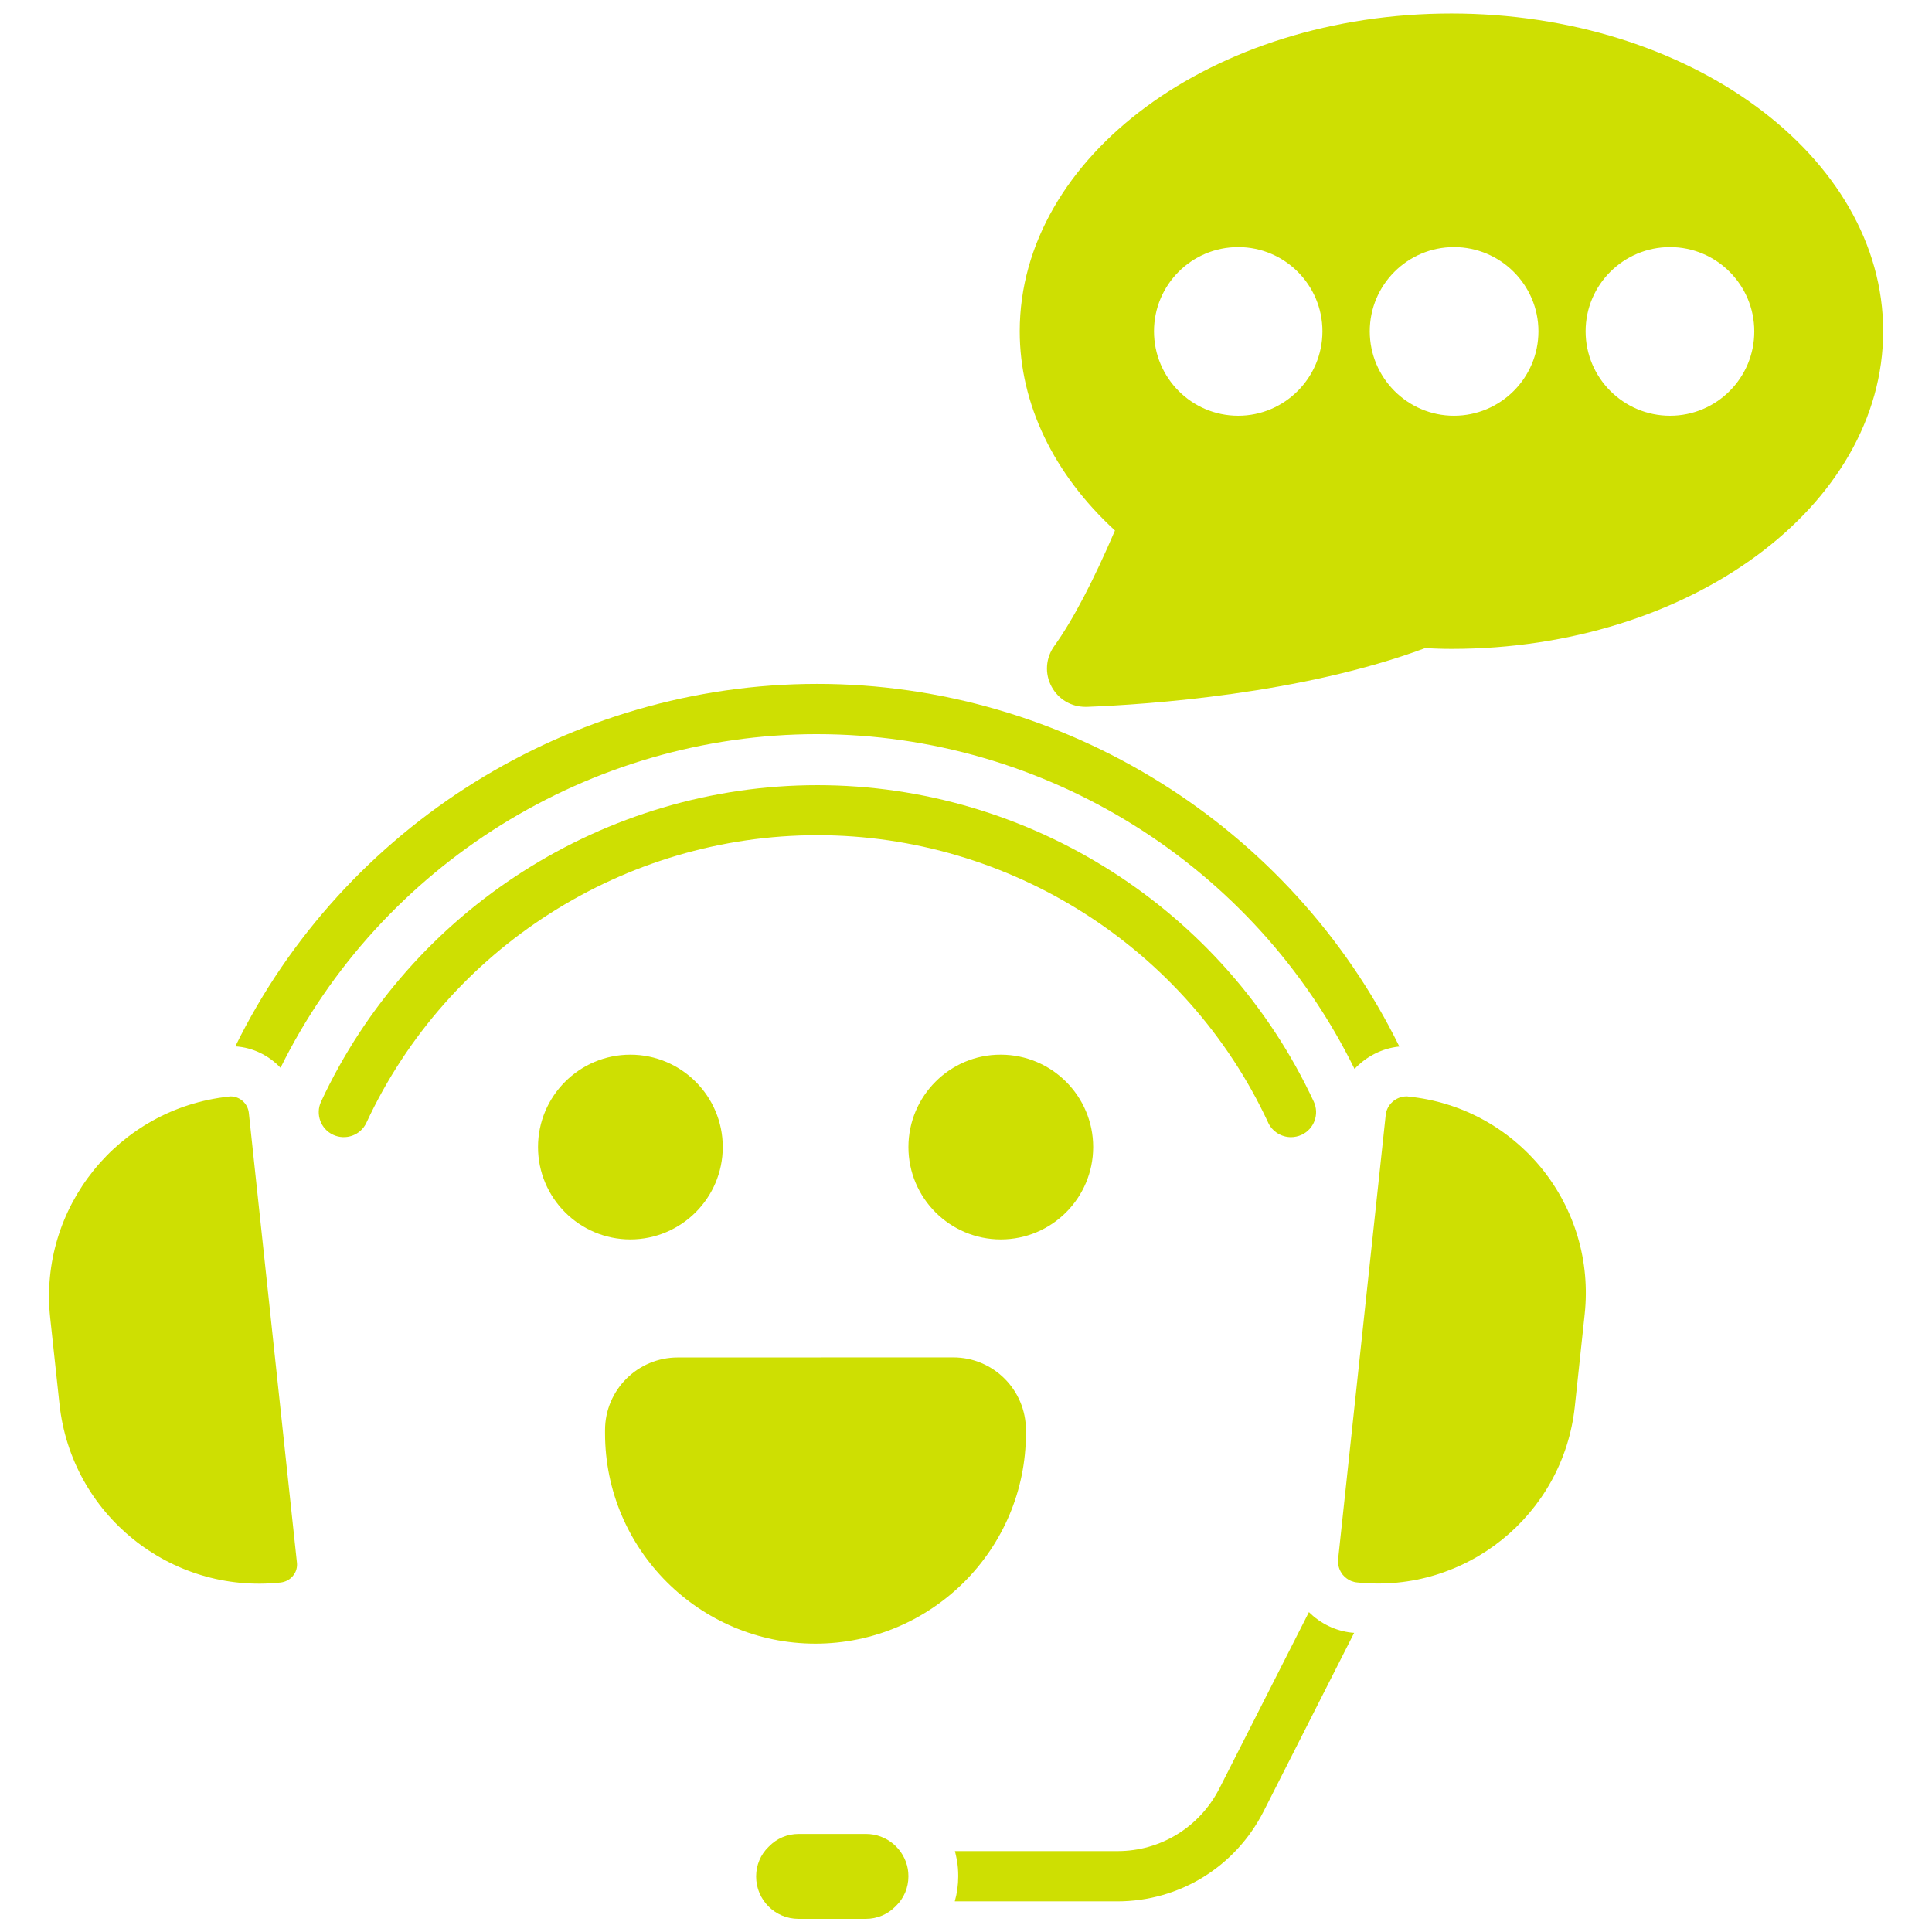
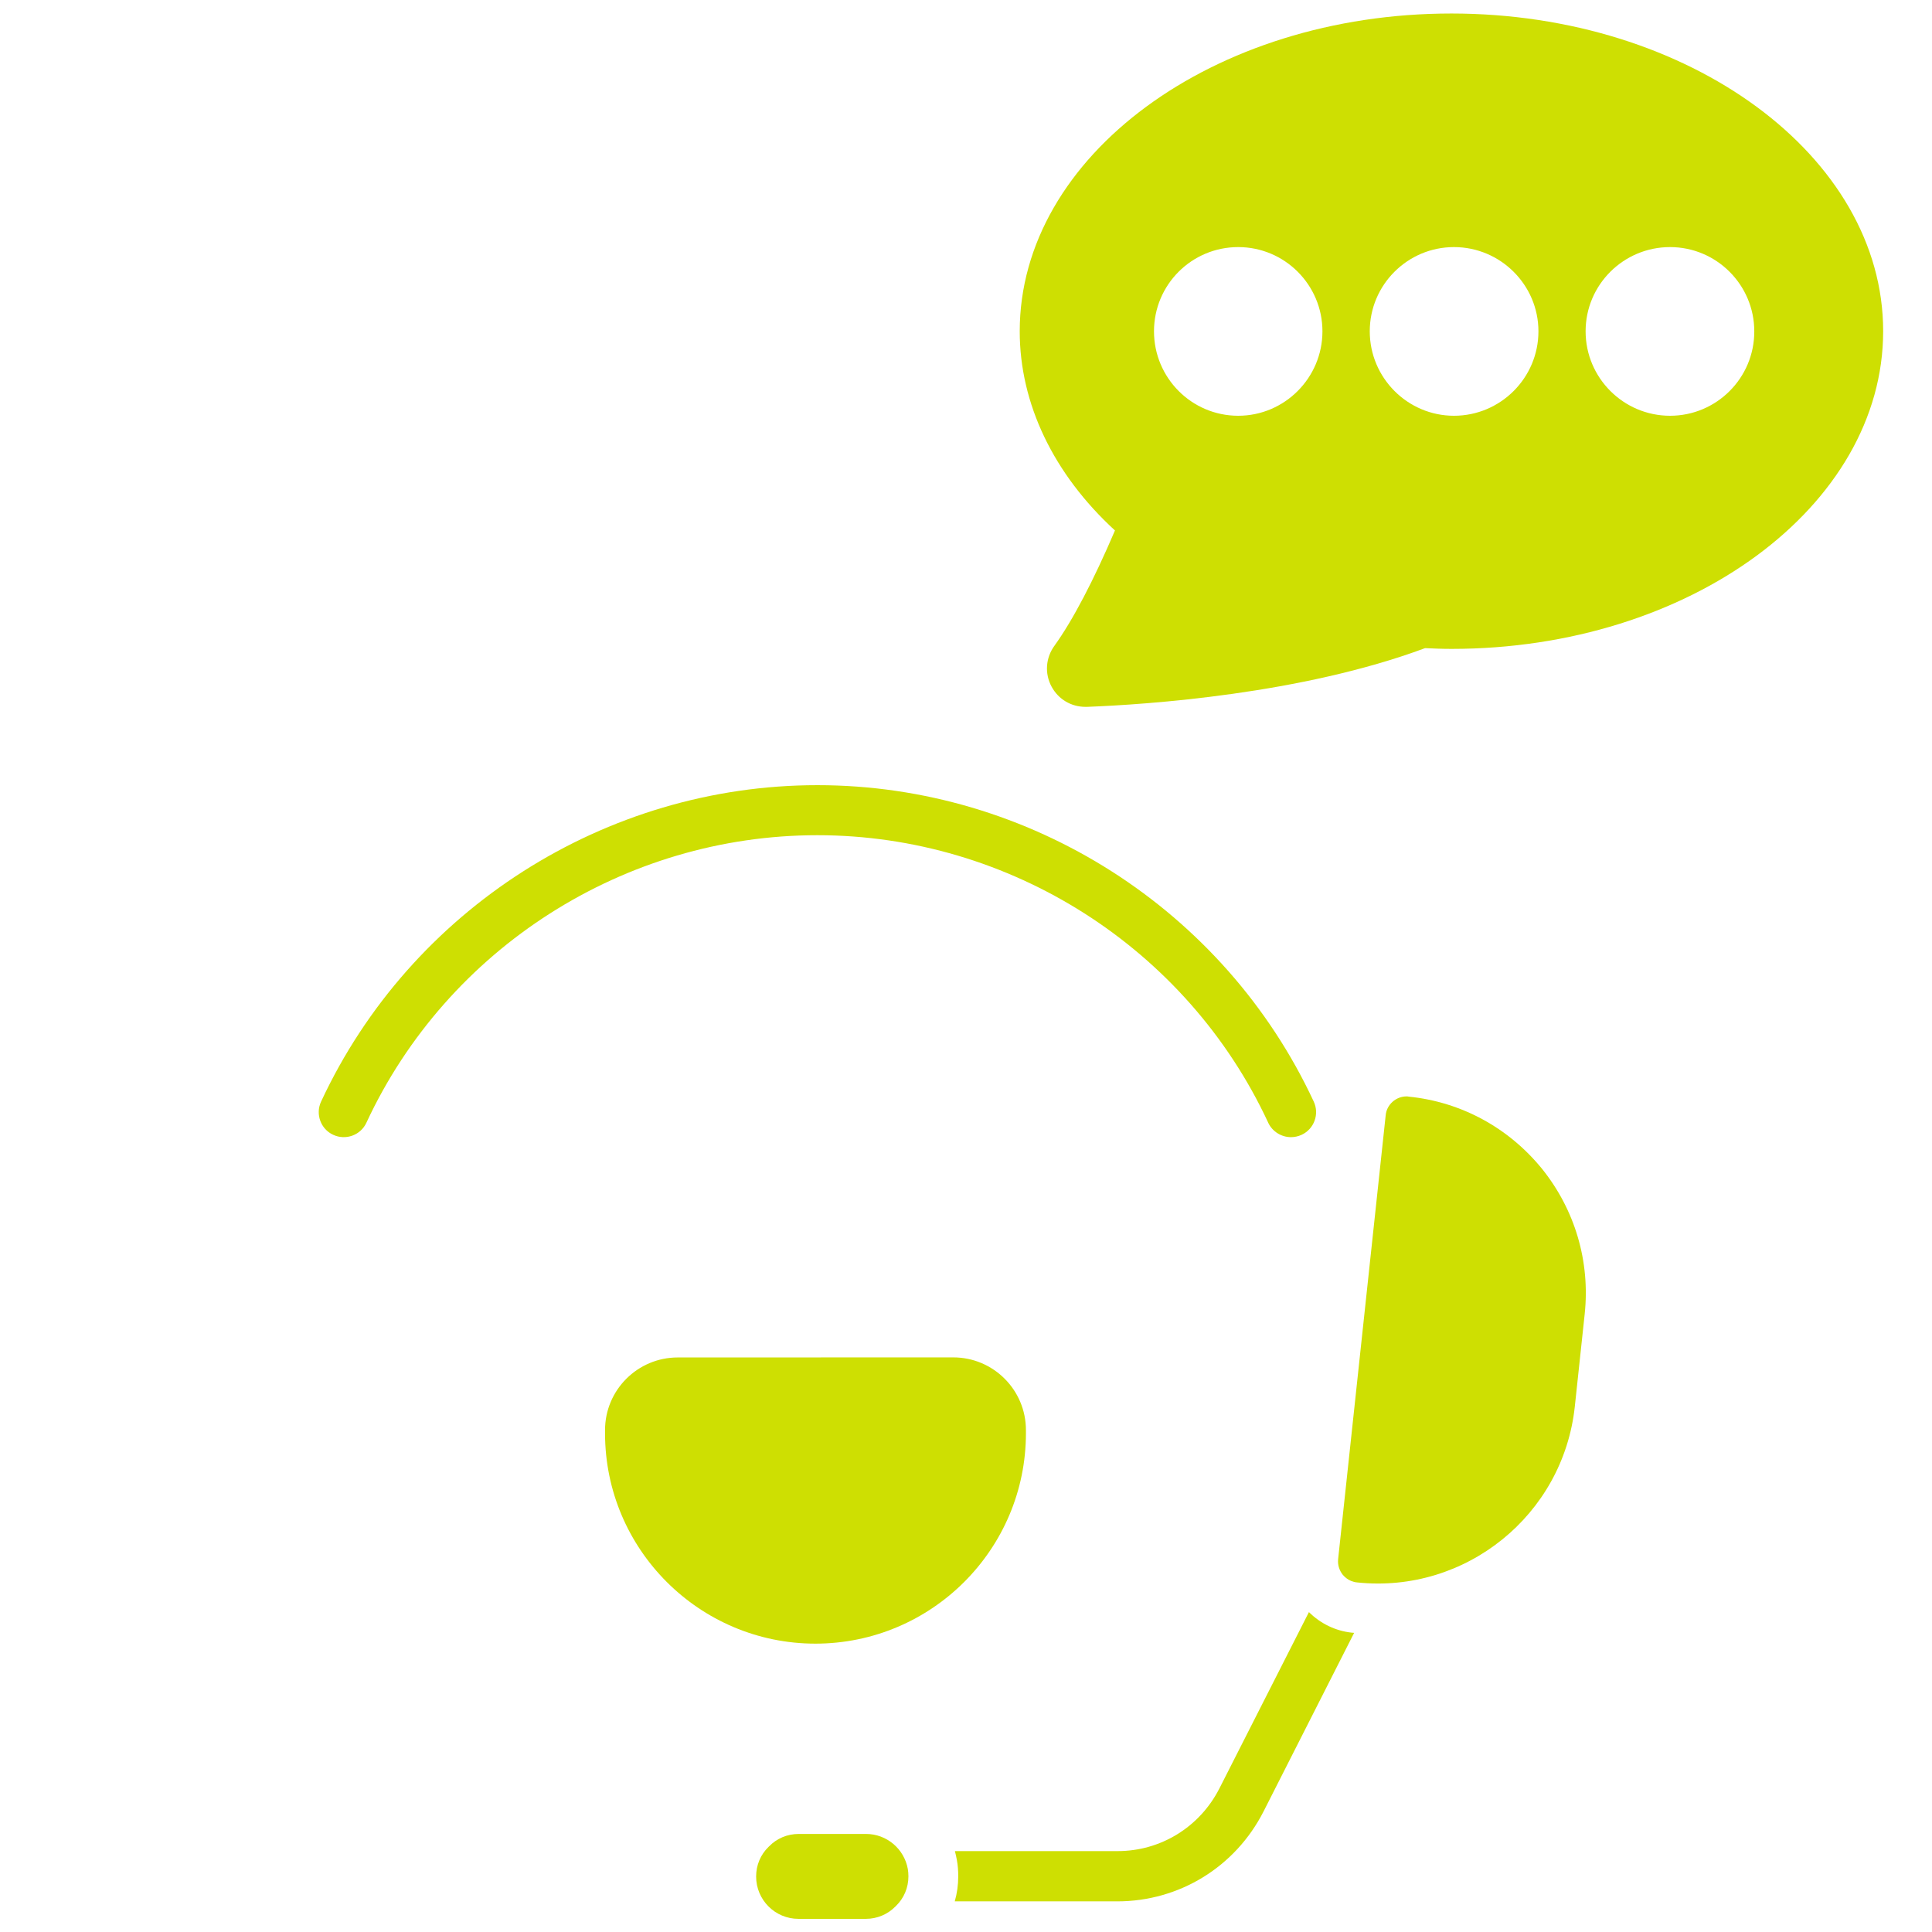
<svg xmlns="http://www.w3.org/2000/svg" width="1200pt" height="1200pt" version="1.1" viewBox="0 0 1200 1200">
-   <path d="m507.61 456c141.47 0 271.55 81.375 333.71 207.94 7.219-7.688 17.062-12.844 27.844-13.922-67.312-137.16-208.31-225.24-361.55-225.24-153.24 0-294.14 88.078-361.45 225.14 10.922 0.703 20.859 5.625 28.078 13.312 62.297-126.1 192.24-207.24 333.37-207.24z" fill="#cedf02" />
  <path d="m787.69 697.31c2.625 5.625 8.297 9 14.156 9 2.156 0 4.453-0.469 6.609-1.453 7.781-3.609 11.156-12.844 7.547-20.625-55.547-119.39-176.53-196.55-308.29-196.55-131.76 0-252.71 77.156-308.29 196.55-3.609 7.781-0.234 17.062 7.547 20.625 7.781 3.609 17.062 0.234 20.625-7.547 50.391-108.47 160.31-178.55 280.08-178.55 119.58 0 229.64 70.078 280.03 178.55z" fill="#cedf02" />
  <path d="m875.06 681.14c-0.375 0-0.609-0.141-0.938-0.141h-0.516c-6.609 0-12.375 5.156-12.938 11.766l-29.531 275.63c-0.375 3.609 0.703 6.938 2.859 9.703 1.453 1.688 3.141 3 5.156 3.844 1.219 0.469 2.531 0.844 3.844 0.938 67.312 7.078 127.92-41.859 135.14-109.22l6.141-57.469c3.469-32.625-6-64.781-26.625-90.375-20.719-25.359-49.969-41.344-82.594-44.672z" fill="#cedf02" />
-   <path d="m154.55 691.22c-0.609-5.766-5.531-10.219-11.297-10.219-0.375 0-0.844 0-1.219 0.141-68.531 7.312-118.22 69-110.86 137.39l5.766 53.531c7.312 68.531 68.859 118.22 137.39 110.86 3-0.375 5.766-1.781 7.688-4.219 1.922-2.297 2.766-5.297 2.391-8.297z" fill="#cedf02" />
  <path d="m813 1001.3-55.688 109.69c-12.234 23.859-36.375 38.766-63.141 38.766h-101.06c0.469 1.781 0.844 3.609 1.219 5.531 0.609 3.234 0.844 6.609 0.844 10.078 0 5.391-0.703 10.547-2.156 15.609h100.92c38.531 0 73.312-21.375 90.844-55.781l56.297-111c-0.609 0-1.078-0.141-1.688-0.141-9.938-1.125-19.172-5.578-26.391-12.75z" fill="#cedf02" />
  <path d="m637.22 890.16v-1.922c0-24.844-20.156-45.141-45.141-45.141l-171.14 0.047c-24.844 0-45.141 20.156-45.141 45.141v1.922c0 72.141 58.688 130.69 130.69 130.69 72.141-0.047 130.74-58.594 130.74-130.74z" fill="#cedf02" />
-   <path d="m448.92 712.45c0-31.688-25.781-57.375-57.375-57.375-31.688 0-57.375 25.781-57.375 57.375 0 31.688 25.781 57.375 57.375 57.375 31.688-0.047 57.375-25.828 57.375-57.375z" fill="#cedf02" />
-   <path d="m564.24 712.45c0 31.688 25.781 57.375 57.375 57.375 31.688 0 57.375-25.781 57.375-57.375 0-31.688-25.781-57.375-57.375-57.375-31.547-0.141-57.375 25.688-57.375 57.375z" fill="#cedf02" />
  <path d="m537.94 1139.1h-41.859c-7.078 0-13.547 2.766-18.375 7.688l-0.375 0.375c-4.922 4.781-7.688 11.297-7.688 18.375 0 14.531 11.766 26.297 26.297 26.297h41.859c6.938 0 13.547-2.766 18.375-7.688l0.375-0.375c4.922-4.781 7.688-11.297 7.688-18.375 0-1.547-0.141-3.141-0.375-4.547-2.25-12.516-13.172-21.75-25.922-21.75z" fill="#cedf02" />
  <path d="m901.45 8.391c-147.84 0-268.08 88.547-268.08 197.39 0 45 21 88.688 59.156 123.71-13.219 30.938-26.156 55.688-37.547 71.531-5.531 7.547-6.234 17.391-1.781 25.547 4.219 7.781 12.141 12.469 21 12.469h0.938c37.688-1.453 133.22-7.922 210-36.469 4.922 0.234 10.688 0.469 16.453 0.469 147.84 0 268.08-88.547 268.08-197.39-0.047-108.7-120.37-197.26-268.22-197.26zm-132.37 145.08c28.922 0 52.312 23.531 52.312 52.312 0 28.922-23.531 52.453-52.312 52.453-28.922 0-52.312-23.531-52.312-52.453s23.391-52.312 52.312-52.312zm81.703 52.312c0-28.922 23.531-52.312 52.312-52.312 28.922 0 52.453 23.531 52.453 52.312 0 28.922-23.531 52.453-52.453 52.453-28.781 0-52.312-23.531-52.312-52.453zm186.52 52.453c-28.922 0-52.453-23.531-52.453-52.453s23.531-52.312 52.453-52.312 52.312 23.531 52.312 52.312c0.094 28.922-23.391 52.453-52.312 52.453z" fill="#cedf02" />
</svg>